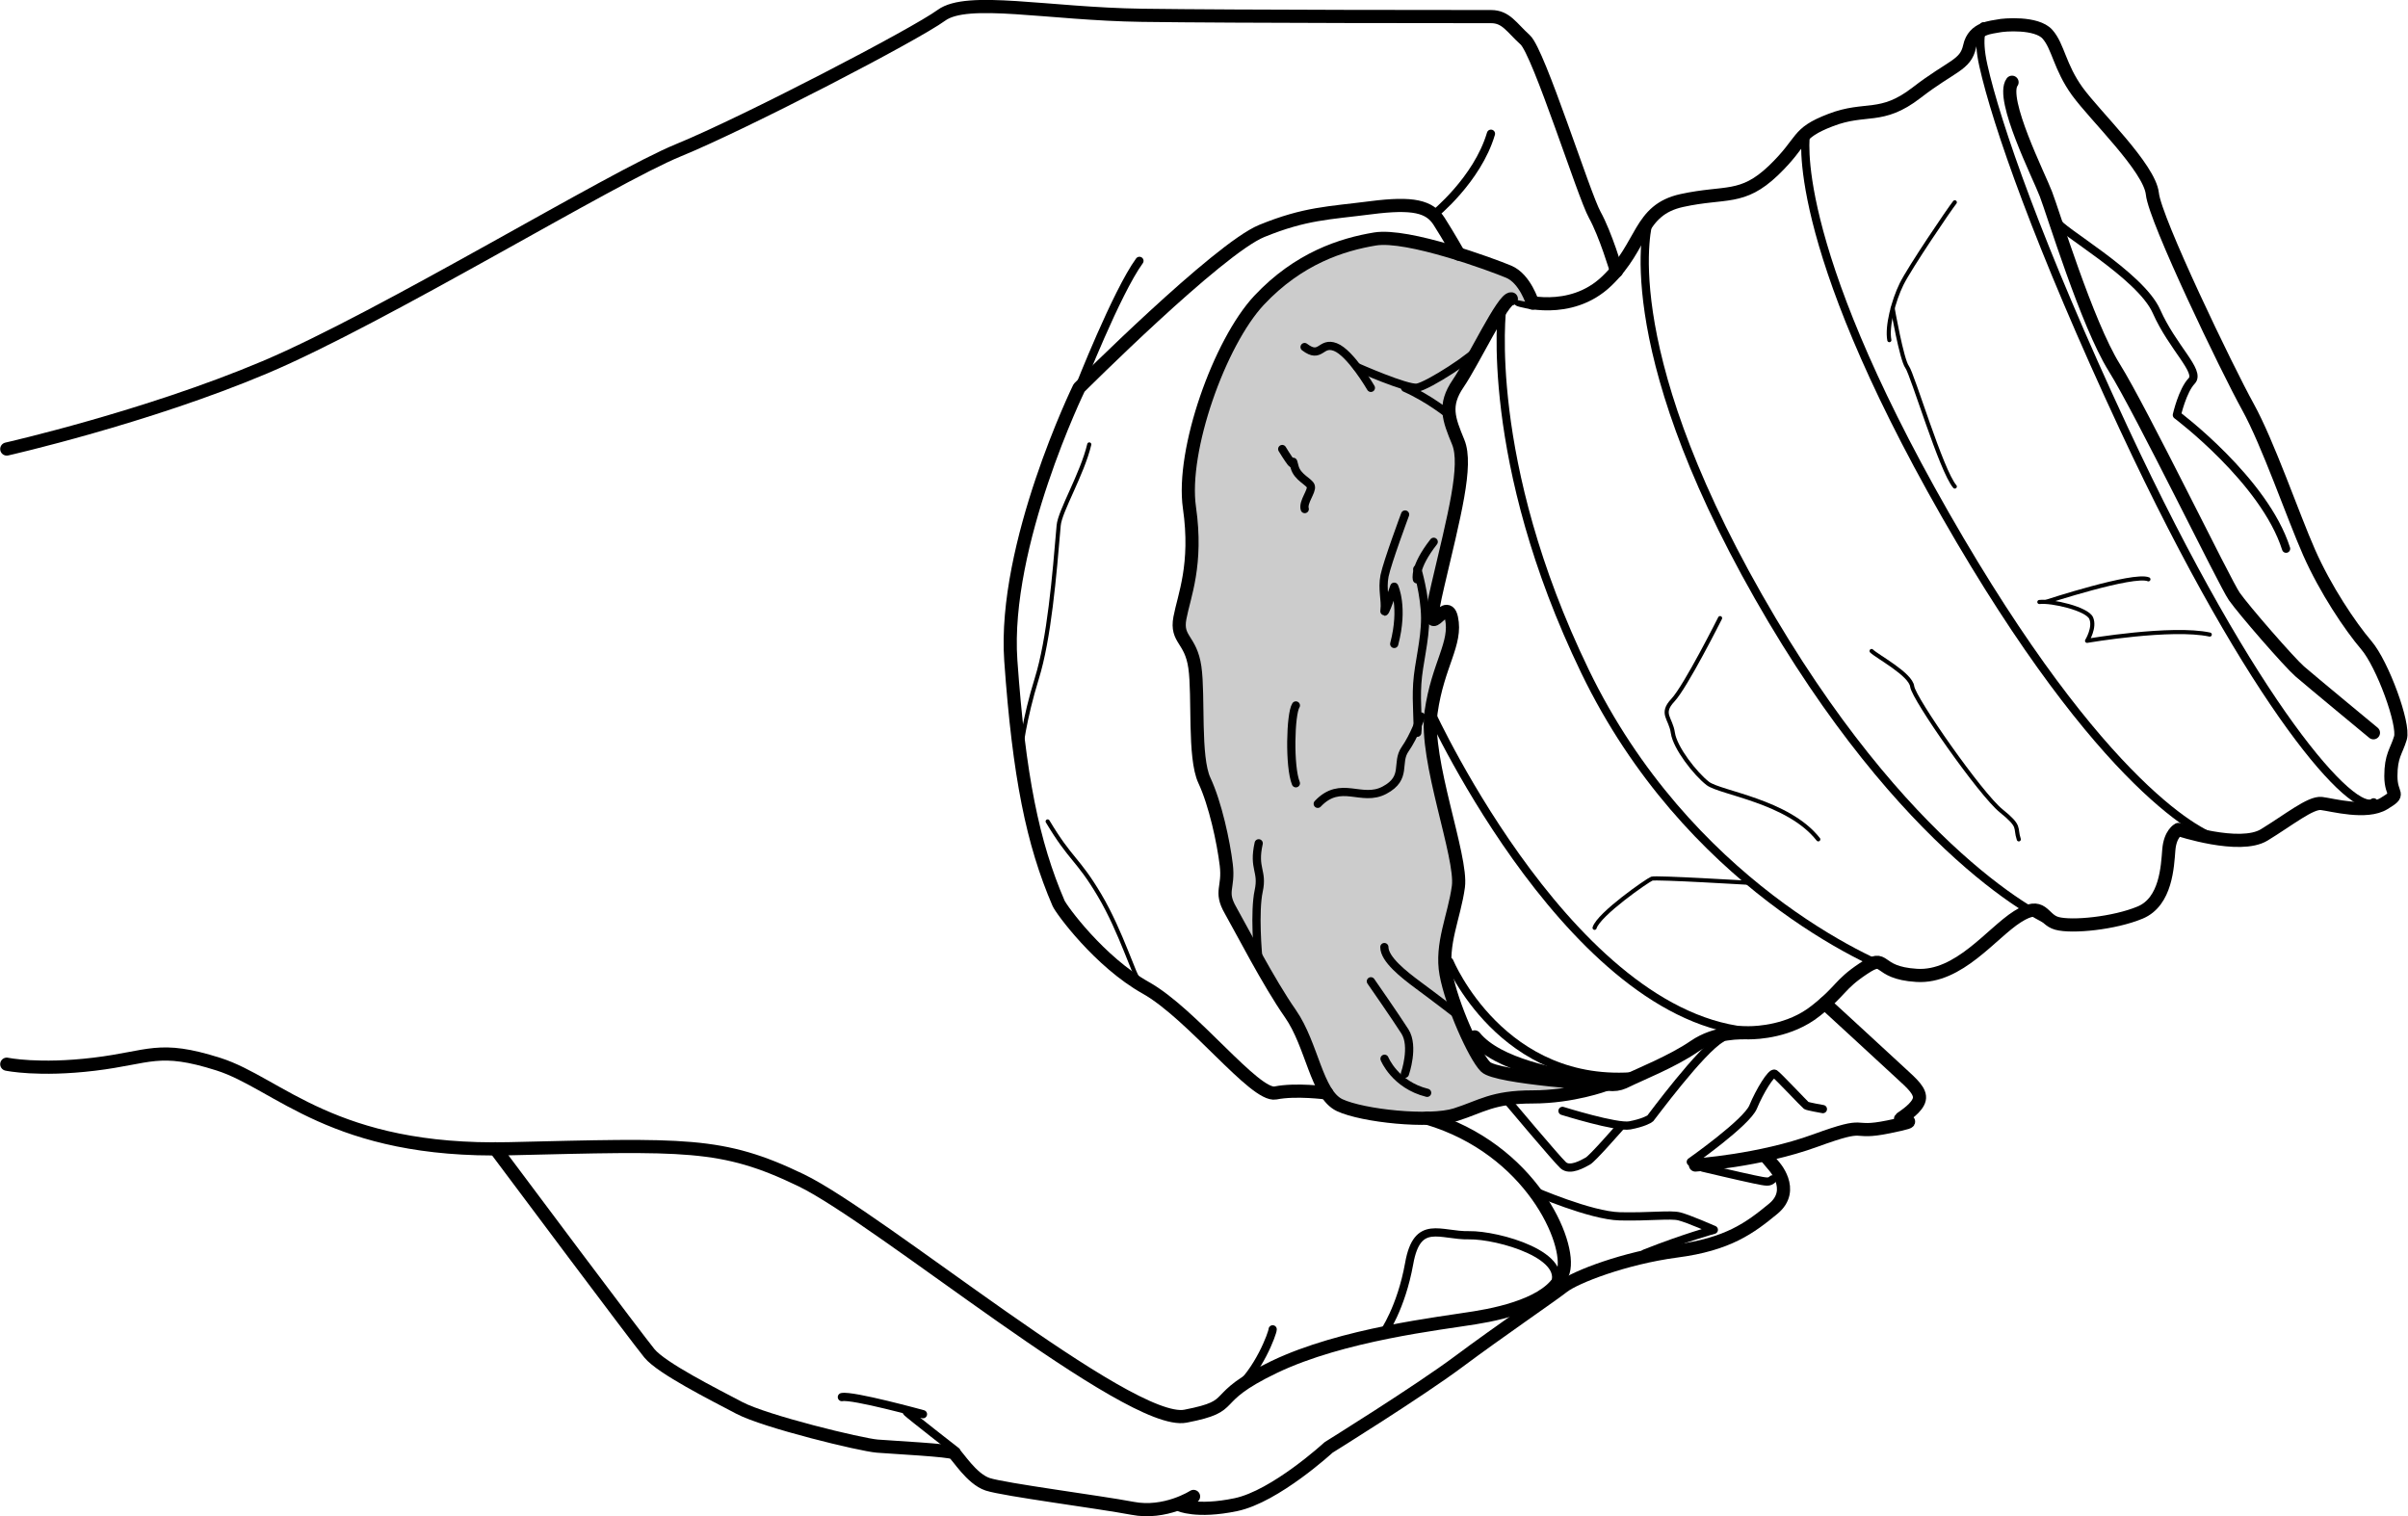
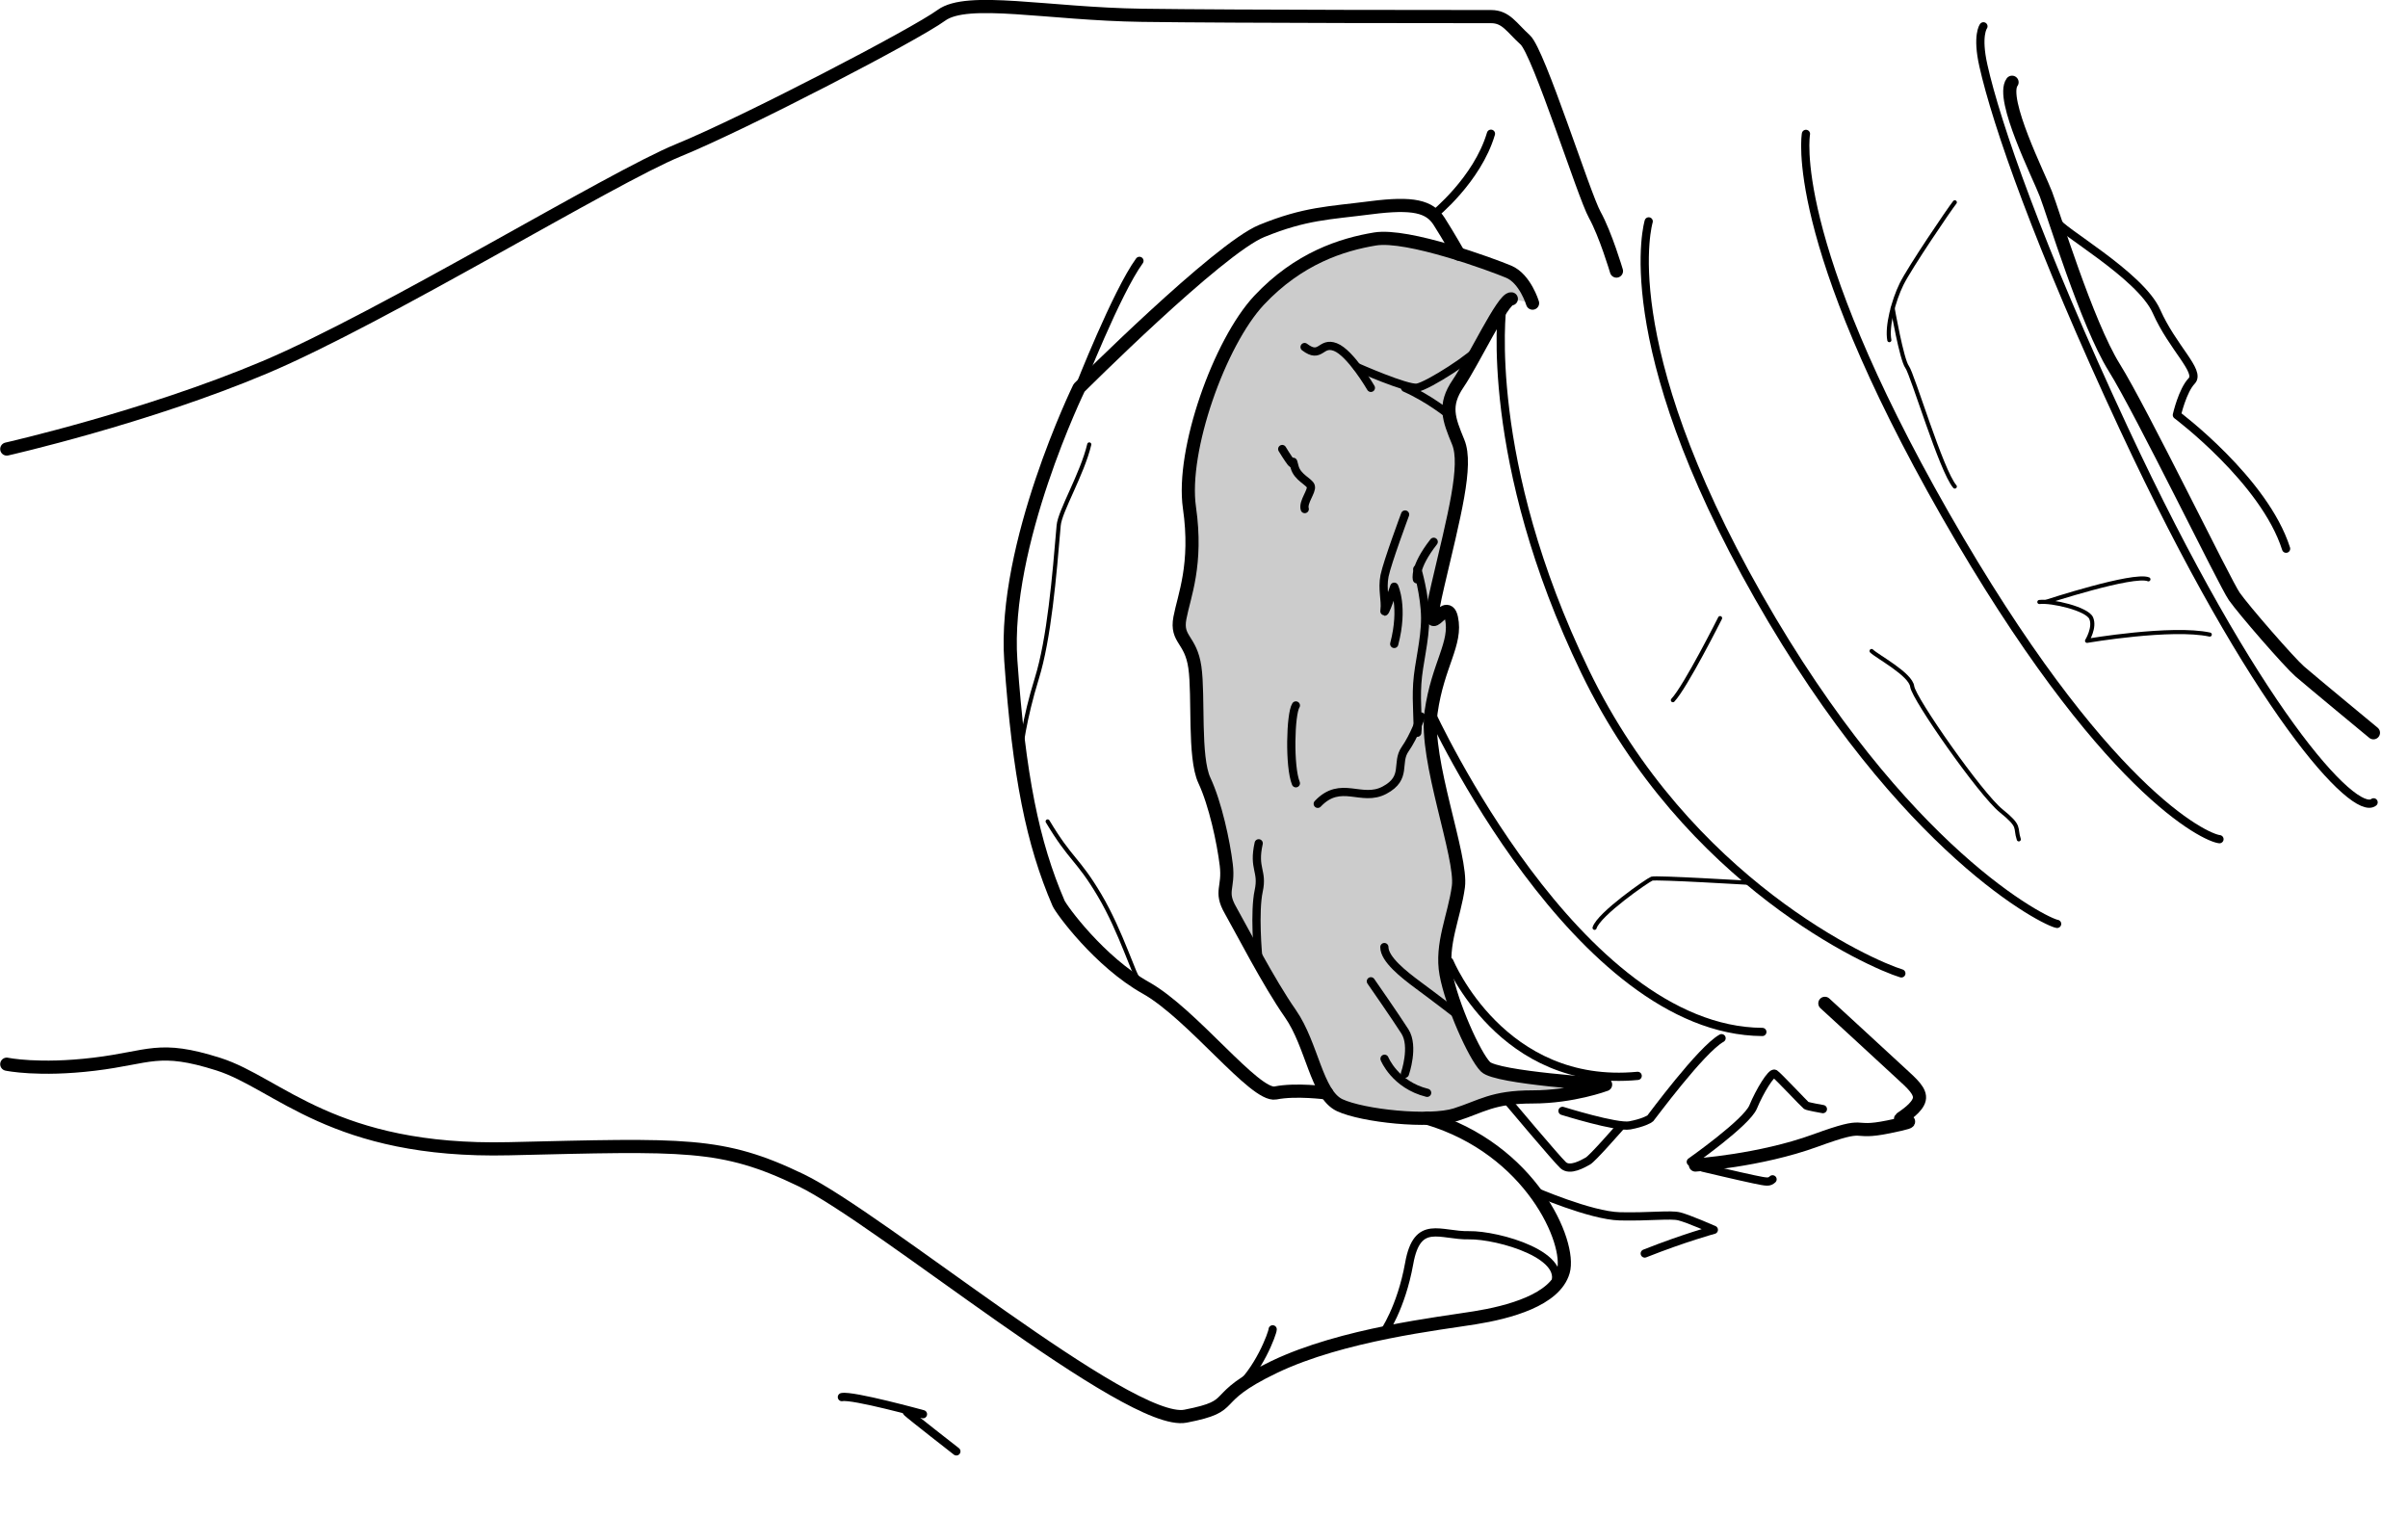
<svg xmlns="http://www.w3.org/2000/svg" id="_レイヤー_2" data-name="レイヤー 2" width="51.64mm" height="32.52mm" viewBox="0 0 146.37 92.19">
  <defs>
    <style>
      .cls-1 {
        fill: #ccc;
      }

      .cls-1, .cls-2, .cls-3, .cls-4 {
        stroke: #000;
        stroke-linecap: round;
        stroke-linejoin: round;
      }

      .cls-1, .cls-3 {
        stroke-width: .8px;
      }

      .cls-2 {
        stroke-width: .25px;
      }

      .cls-2, .cls-3, .cls-4 {
        fill: none;
      }

      .cls-4 {
        stroke-width: .5px;
      }
    </style>
  </defs>
  <path class="cls-4" d="M120.57,1.6s-.42.55,0,2.4c.79,3.52,3.33,10.88,8.54,22.06,7.96,17.08,14.01,23.63,15.18,22.72" />
-   <path class="cls-3" d="M89.64,63.04c1.41,1.74,5.06,2.32,6.72,2.65s1.91.33,2.57,0,2.74-1.16,4.06-2.07c1.33-.91,2.82-.83,3.32-.83s2.49-.08,4.06-1.33c1.58-1.24,1.41-1.58,2.9-2.57,1.49-1,.66.25,3.23.41,2.57.17,4.56-2.57,6.14-3.57,1.58-1,1.49.17,2.4.41.91.25,3.48,0,5.06-.66s1.66-2.82,1.74-3.81.58-1.24.58-1.24c0,0,3.73,1.24,5.22.33,1.49-.91,2.82-1.99,3.48-1.91.66.08,2.74.66,3.81,0,1.08-.66.41-.41.41-1.66s.33-1.49.58-2.32c.25-.83-1.08-4.48-2.07-5.64-.99-1.16-2.49-3.4-3.48-5.64-.99-2.24-2.49-6.63-3.73-8.87-1.24-2.24-5.64-11.36-5.8-12.94-.17-1.58-3.48-4.73-4.56-6.22-1.08-1.49-1.16-2.74-1.82-3.48s-2.65-.58-2.99-.5c-.33.08-1.49.08-1.74,1.24-.25,1.16-1.08,1.16-3.23,2.82s-3.07.83-5.22,1.66c-2.16.83-1.58,1.24-3.48,3.07-1.91,1.82-2.9,1.24-5.56,1.82-2.65.58-2.32,2.74-4.56,4.89-2.24,2.16-5.31,1.16-5.31,1.16" />
  <path class="cls-1" d="M93.16,18.43s-.45-1.49-1.45-1.91-6.14-2.32-8.13-1.99c-1.99.33-4.64,1.16-7.05,3.73-2.4,2.57-4.73,9.12-4.23,12.6.5,3.48-.33,5.37-.58,6.71-.25,1.34.66,1.26.91,3,.25,1.74-.08,5.47.58,6.88.66,1.41,1.16,3.73,1.33,5.14.17,1.41-.41,1.58.25,2.74.66,1.16,2.32,4.4,3.65,6.3,1.33,1.91,1.58,4.89,2.99,5.56,1.41.66,5.47,1.08,7.05.58,1.58-.5,2.24-1.08,4.68-1.08s4.44-.75,4.44-.75c0,0-6.63-.41-7.3-1.08s-2.07-3.81-2.4-5.64c-.33-1.82.5-3.48.75-5.31.25-1.82-2.07-7.71-1.66-10.61.41-2.9,1.58-4.17,1.24-5.73s-1.82,2.25-.83-1.98c.99-4.23,1.82-7.3,1.24-8.71s-.91-2.24,0-3.57c.91-1.33,2.74-5.22,3.23-5.14" />
  <path class="cls-4" d="M86.15,34.6s.47,1.56.48,2.97c0,1.41-.4,2.75-.48,3.99-.08,1.24.08,2.4,0,2.99" />
  <path class="cls-4" d="M89.93,21.1c-.21.48-3.16,2.39-3.8,2.47-.64.08-3.62-1.24-3.62-1.24" />
  <path class="cls-4" d="M88.1,25.23s-1.24-1.01-2.69-1.65" />
  <path class="cls-4" d="M83.33,23.58s-1.24-2.13-2.16-2.48c-.91-.35-.87.76-1.87,0" />
  <path class="cls-4" d="M86.38,43.56s-.39,1.16-.97,1.99c-.58.83.16,1.74-1.25,2.49-1.41.75-2.65-.66-4.06.83" />
  <path class="cls-4" d="M76.51,58.46c-.06-.47-.27-3.04,0-4.29.27-1.24-.35-1.33,0-2.9" />
  <path class="cls-4" d="M88.67,61.76s-1.56-1.2-2.46-1.86c-.89-.66-2.06-1.58-2.06-2.32" />
  <path class="cls-4" d="M78.77,42.89c-.33.5-.41,3.73,0,4.73" />
  <path class="cls-4" d="M85.41,31.28s-1.08,2.9-1.25,3.73c-.16.83.08,1.49,0,2.07-.08.58.59-1.41.59-1.41,0,0,.59,1.24,0,3.48" />
  <path class="cls-4" d="M86.13,35.22s-.22-.69,1.02-2.28" />
  <path class="cls-4" d="M83.33,59.66s1.49,2.14,2.07,3.05c.58.91,0,2.57,0,2.57" />
  <path class="cls-4" d="M84.16,64.37s.63,1.58,2.59,2.07" />
  <path class="cls-4" d="M86.98,43.31s8.87,19.36,20.15,19.43" />
  <path class="cls-4" d="M88.1,58.46s3.2,7.74,11.45,6.95" />
  <path class="cls-4" d="M91.31,18.74s-1.17,9.23,5.04,22.08,17.4,17.81,19.23,18.36" />
  <path class="cls-2" d="M96.93,56.41c.25-.83,3.23-2.9,3.48-2.99s6.04.26,6.04.26" />
  <path class="cls-4" d="M100.22,13.46s-2.2,7.22,6.67,22.81c8.87,15.59,17.49,19.81,18.16,19.9" />
  <path class="cls-4" d="M109.78,8.14s-1.15,6.31,8.47,23.15c9.62,16.83,15.84,19.65,16.67,19.73" />
  <path class="cls-2" d="M134.33,38.58c-2.32-.5-7.46.38-7.46.38,0,0,.5-.81.25-1.38-.25-.57-2.4-1.07-3.15-.98" />
  <path class="cls-2" d="M124.38,36.59s5.31-1.74,6.22-1.37" />
  <path class="cls-2" d="M118.83,12.3c-.33.41-2.75,3.98-3.24,4.98-.49,1-.9,2.57-.74,3.4" />
  <path class="cls-3" d="M144.28,44.55s-3.81-3.15-4.48-3.73c-.66-.58-3.4-3.73-3.98-4.56-.58-.83-5.64-11.26-7.3-13.92-1.66-2.66-3.73-9.46-4.15-10.54-.41-1.08-2.79-5.8-2.06-6.8" />
  <path class="cls-4" d="M125.04,13.46c.06.48,5.06,3.24,6.05,5.47s2.7,3.65,2.14,4.23c-.56.58-.9,2.07-.9,2.07,0,0,5.32,3.98,6.64,8.13" />
  <path class="cls-3" d="M110.93,61s3.4,3.12,4.65,4.28c.63.58,1.2,1.07,1.09,1.56-.11.5-.89,1-1.09,1.14-.41.28,1.68.03-.78.53-2.45.5-1.04-.41-4.44.83-3.4,1.24-7.3,1.49-7.3,1.49" />
-   <path class="cls-3" d="M30.1,69.84c1.24,1.66,8.62,11.53,9.37,12.44.75.91,3.9,2.49,5.47,3.32,1.58.83,7.38,2.24,8.38,2.32s4.39.25,4.64.41c.25.17,1.08,1.58,2.07,1.91,1,.33,6.8,1.08,8.8,1.46,2,.39,3.72-.72,3.72-.72l-.87.5s1.04.5,3.44,0c2.4-.5,5.64-3.48,5.64-3.48,0,0,5.47-3.4,7.91-5.22s5.61-3.98,6.35-4.56c.75-.58,3.73-1.74,6.88-2.16,3.15-.41,4.48-1.41,5.89-2.57,1.41-1.16,0-2.65,0-2.65l-.37-.44" />
  <path class="cls-3" d="M88.67,15.45s-.61-1.08-1.19-1.99c-.58-.91-1.58-1.16-4.15-.83s-3.98.33-6.63,1.41c-2.65,1.08-11.11,9.54-11.11,9.54,0,0-4.64,9.53-4.15,16.58.5,7.05,1.33,11.1,2.9,14.75.16.38,2.49,3.57,5.31,5.15,2.82,1.58,6.63,6.63,7.88,6.39,1.24-.25,3.11,0,3.11,0" />
  <path class="cls-4" d="M87.15,13.06s2.65-2.12,3.48-4.93" />
  <path class="cls-3" d="M98.26,16.48s-.66-2.23-1.32-3.42c-.66-1.18-3.4-9.89-4.23-10.64-.83-.75-1.16-1.41-2.07-1.41s-15.51,0-21.23-.08c-5.72-.08-10.61-1.16-12.19,0-1.58,1.16-11.94,6.55-16,8.21-4.06,1.66-17.91,10.14-25.13,13.19S.4,27.3.4,27.3" />
  <path class="cls-3" d="M.4,64.7s1.92.41,5.32,0c3.4-.41,3.9-1.16,7.55,0,3.65,1.16,6.97,5.39,17.66,5.14,10.7-.25,12.94-.41,17.75,1.91,4.81,2.32,19.98,15.01,23.38,14.35,3.4-.66,1.24-1,5.39-2.99s10.12-2.65,12.19-2.99c2.07-.33,4.89-1.08,5.39-2.82.5-1.74-1.95-7.44-8.27-9.32" />
  <path class="cls-2" d="M69.26,59.66c-.27-.18-1.1-3-2.43-5.24-1.33-2.24-1.74-2.12-3.15-4.48" />
  <path class="cls-2" d="M62.03,46.06c-.04-.32.24-2.4.99-4.81.75-2.41,1.07-6.23,1.33-9.3.07-.87,1.43-3.12,1.86-4.93" />
  <path class="cls-4" d="M77.36,80.82c0,.22-.87,2.6-2.32,3.74" />
  <path class="cls-4" d="M84.1,81.04s1.07-1.5,1.56-4.23c.49-2.74,1.9-1.67,3.64-1.71,1.74-.03,6.34,1.25,5.08,3.22" />
  <path class="cls-4" d="M65.59,23.58s2.28-5.81,3.67-7.72" />
  <path class="cls-4" d="M77.94,27.3s.35.58.55.83c.2.25.03-.41.2.25.17.66.91.9.99,1.19.08.3-.5.96-.37,1.38" />
-   <path class="cls-2" d="M104.56,37.58s-2.09,4.16-2.87,4.99c-.78.83-.13,1.08,0,1.99.13.91,1.37,2.49,2.12,3.07.75.58,4.89,1.07,6.72,3.4" />
+   <path class="cls-2" d="M104.56,37.58s-2.09,4.16-2.87,4.99" />
  <path class="cls-2" d="M115.05,18.74s.55,3.13.88,3.57c.33.44,2.07,6.31,2.9,7.27" />
  <path class="cls-2" d="M113.77,39.58c.33.33,2.38,1.41,2.47,2.16.1.75,4.16,6.55,5.4,7.55,1.24,1,.83.99,1.08,1.74" />
  <path class="cls-4" d="M91.72,67.02s2.89,3.44,3.3,3.82,1.19-.08,1.5-.25c.3-.17,1.76-1.86,1.95-2.06" />
  <path class="cls-4" d="M94.98,67.54s3.3,1.03,4.09.88c.8-.15,1.19-.37,1.25-.43.06-.06,3.08-4.17,4.33-4.87" />
  <path class="cls-4" d="M103.51,70.99s2.28.54,3.1.71.93.19,1.14,0" />
  <path class="cls-4" d="M93.23,72.4s3.45,1.51,5.24,1.55,3.06-.13,3.6,0c.54.13,2.11.82,2.11.82,0,0-1.75.47-4.2,1.44" />
  <path class="cls-4" d="M102.78,70.64s3.4-2.39,3.79-3.34c.39-.95,1.12-2.14,1.31-2.02s1.83,1.87,1.92,1.93c.09.06,1.01.22,1.01.22" />
  <path class="cls-4" d="M58.13,88.24s-2.71-2.11-2.99-2.37c-.28-.25.96.11.96.11,0,0-4.29-1.18-4.93-1.04" />
</svg>